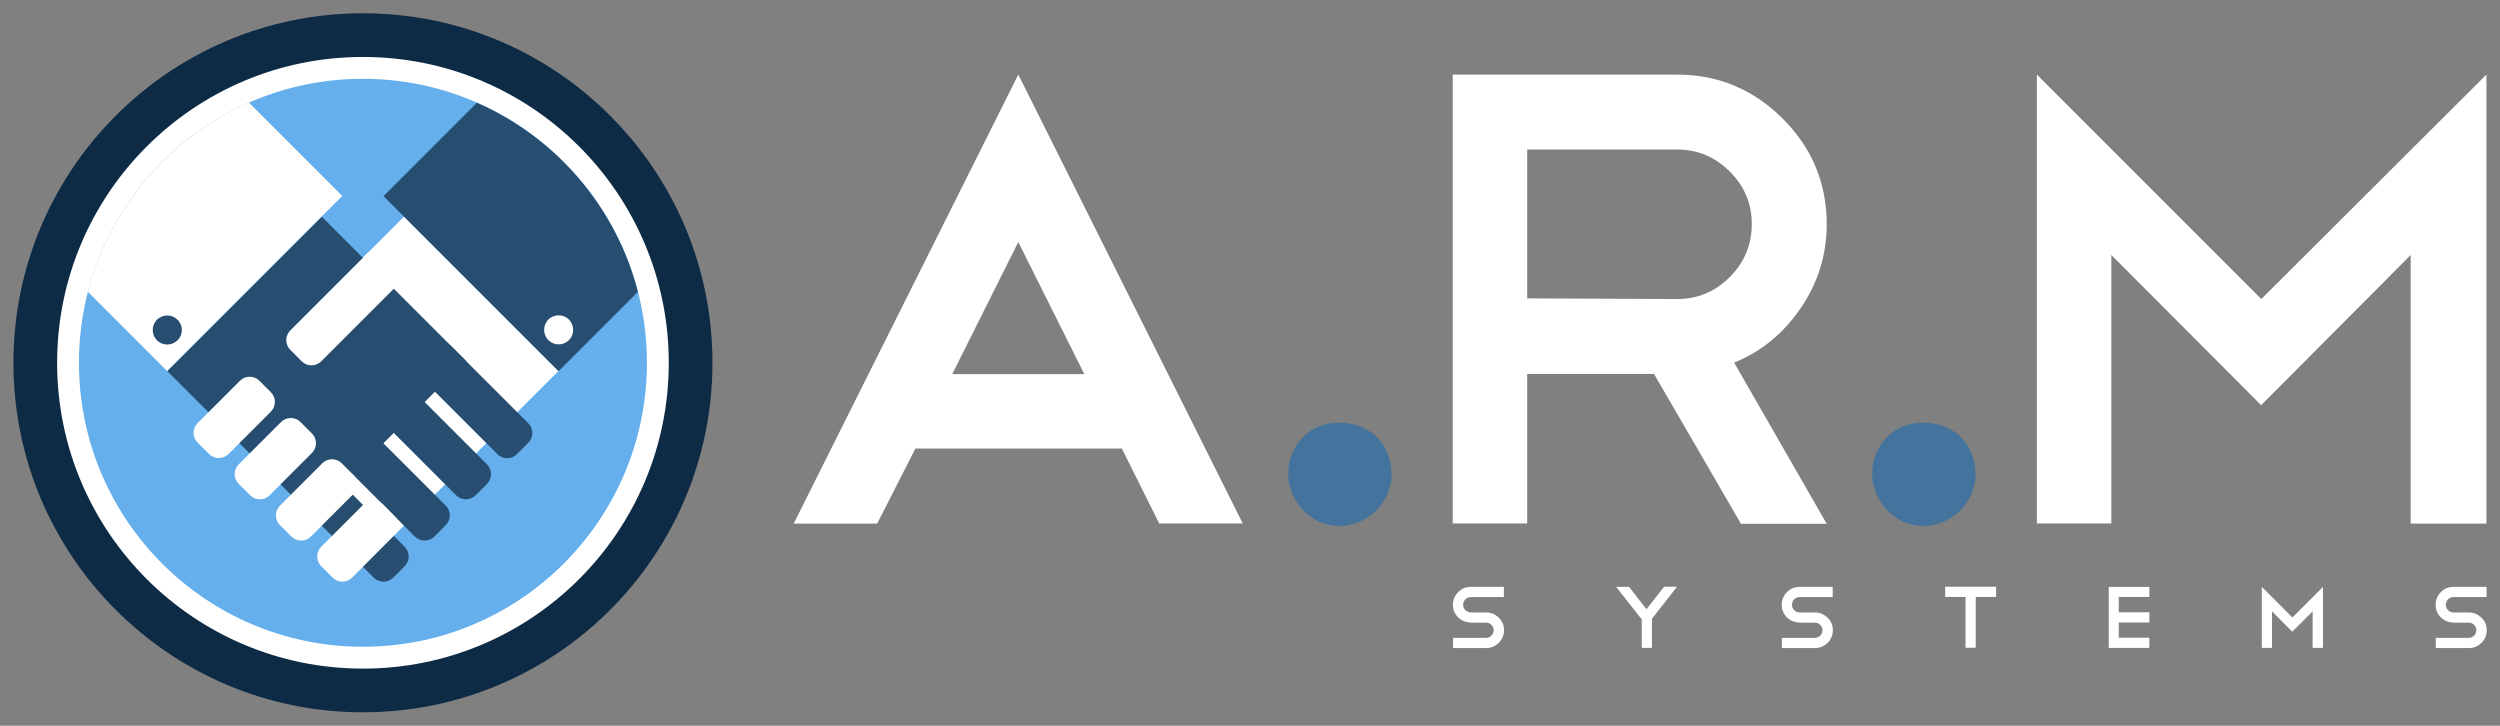
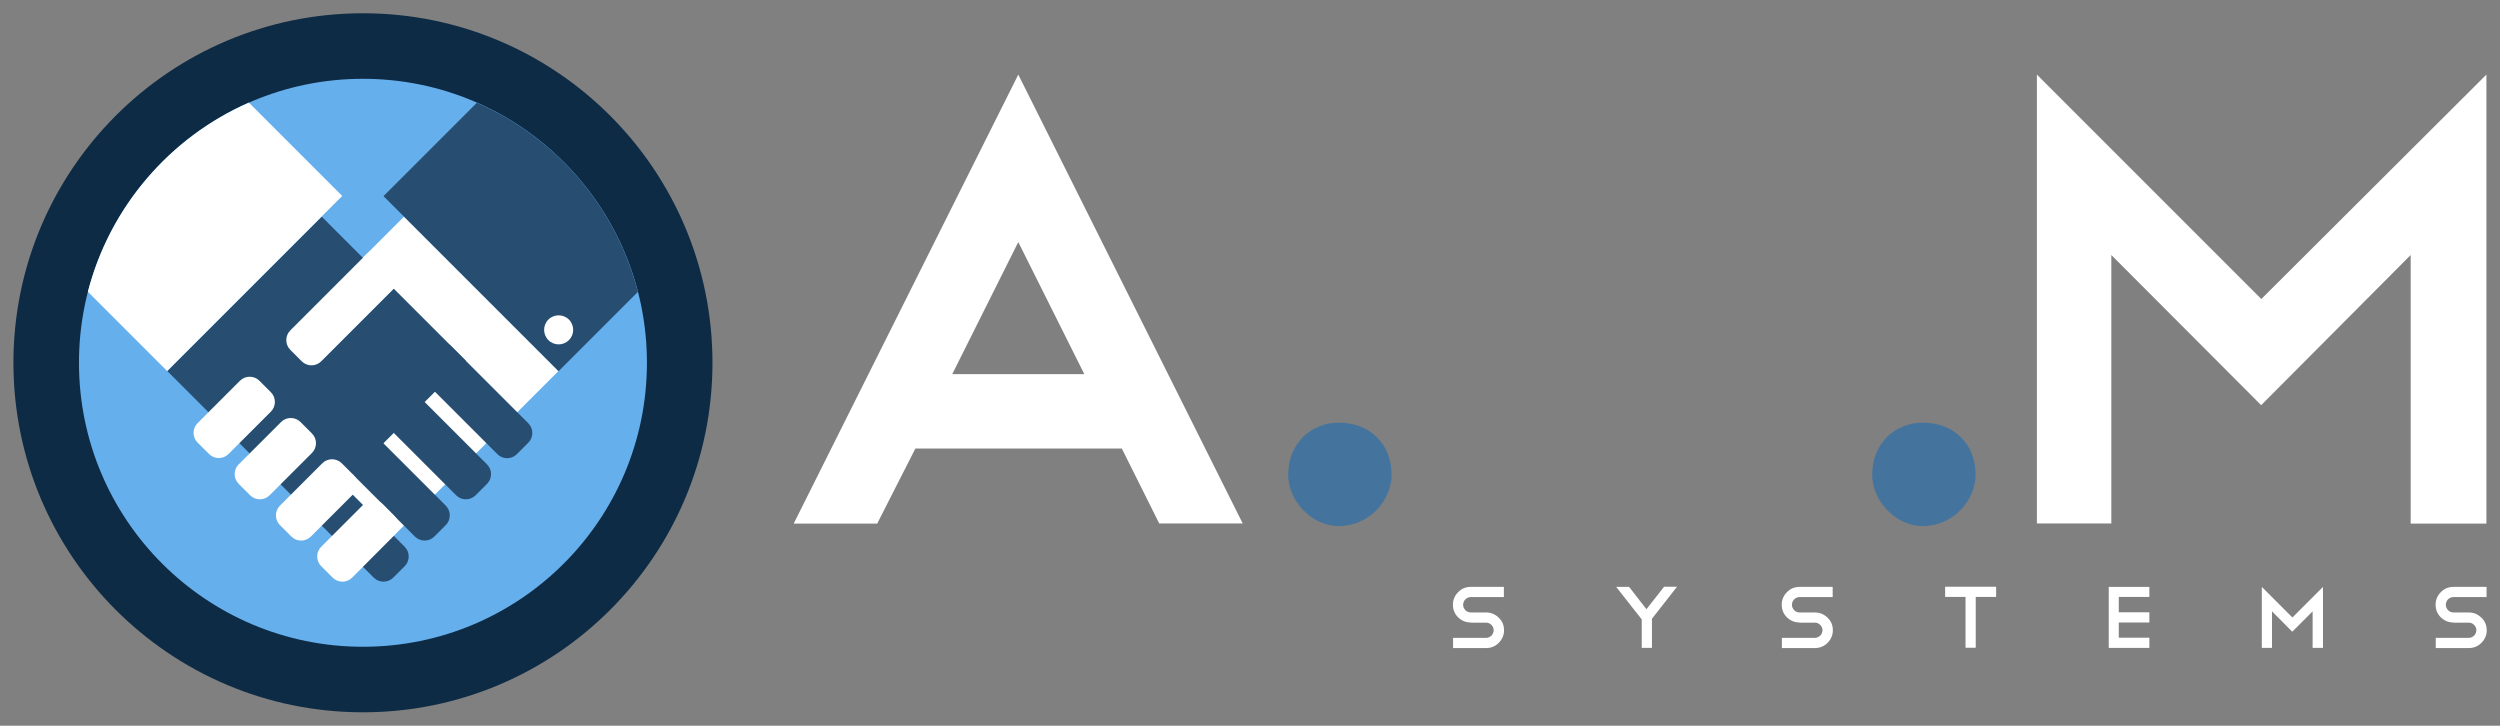
<svg xmlns="http://www.w3.org/2000/svg" version="1.1" id="Layer_1" x="0px" y="0px" viewBox="0 0 1545 448.5" style="enable-background:new 0 0 1545 448.5;" xml:space="preserve">
  <rect x="0" y="0" width="1545" height="448.5" fill="#808080" stroke="none" />
  <style type="text/css">
	.st0{fill:#0D2B45;}
	.st1{fill:#FFFFFF;}
	.st2{fill:#66AFED;}
	.st3{fill:#274E71;}
	.st4{fill:#44749D;}
</style>
  <g>
    <circle class="st0" cx="224.3" cy="224.2" r="216" />
-     <circle class="st1" cx="224.3" cy="224.2" r="189" />
    <circle class="st2" cx="224.3" cy="224.2" r="175.5" />
    <rect x="174.6" y="165" transform="matrix(0.707 -0.707 0.707 0.707 -92.218 242.463)" class="st1" width="144" height="135" />
    <rect x="128.2" y="163.2" transform="matrix(0.707 -0.707 0.707 0.707 -102.629 204.596)" class="st3" width="135" height="126" />
    <g>
      <path class="st3" d="M195.9,295.7c3.3-3.3,8.7-3.3,12,0l42.2,42.2c3.3,3.3,3.3,8.7,0,12L243,357c-3.3,3.3-8.7,3.3-12,0l-42.2-42.2    c-3.3-3.3-3.3-8.7,0-12L195.9,295.7z" />
    </g>
    <g>
      <path class="st3" d="M216.2,265.2c3.3-3.3,8.7-3.3,12,0l47.3,47.3c3.3,3.3,3.3,8.7,0,12l-7.1,7.1c-3.3,3.3-8.7,3.3-12,0    l-47.3-47.3c-3.3-3.3-3.3-8.7,0-12L216.2,265.2z" />
    </g>
    <g>
      <path class="st3" d="M241.7,239.7c3.3-3.3,8.7-3.3,12,0L301,287c3.3,3.3,3.3,8.7,0,12l-7.1,7.1c-3.3,3.3-8.7,3.3-12,0l-47.3-47.3    c-3.3-3.3-3.3-8.7,0-12L241.7,239.7z" />
    </g>
    <g>
      <path class="st3" d="M266.6,213.7c3.3-3.3,8.7-3.3,12,0l47.9,47.9c3.3,3.3,3.3,8.7,0,12l-7.1,7.1c-3.3,3.3-8.7,3.3-12,0    l-47.9-47.9c-3.3-3.3-3.3-8.7,0-12L266.6,213.7z" />
    </g>
    <g>
      <path class="st1" d="M167.4,242.4c3.3,3.3,3.3,8.7,0,12l-26.2,26.2c-3.3,3.3-8.7,3.3-12,0l-7.1-7.1c-3.3-3.3-3.3-8.7,0-12    l26.2-26.2c3.3-3.3,8.7-3.3,12,0L167.4,242.4z" />
    </g>
    <g>
      <path class="st1" d="M246.4,163.4c3.3,3.3,3.3,8.7,0,12l-47.9,47.9c-3.3,3.3-8.7,3.3-12,0l-7.1-7.1c-3.3-3.3-3.3-8.7,0-12    l47.9-47.9c3.3-3.3,8.7-3.3,12,0L246.4,163.4z" />
    </g>
    <g>
      <path class="st1" d="M192.8,267.9c3.3,3.3,3.3,8.7,0,12l-26.2,26.2c-3.3,3.3-8.7,3.3-12,0l-7.1-7.1c-3.3-3.3-3.3-8.7,0-12    l26.2-26.2c3.3-3.3,8.7-3.3,12,0L192.8,267.9z" />
    </g>
    <g>
      <path class="st1" d="M218.3,293.4c3.3,3.3,3.3,8.7,0,12l-26.2,26.2c-3.3,3.3-8.7,3.3-12,0l-7.1-7.1c-3.3-3.3-3.3-8.7,0-12    l26.2-26.2c3.3-3.3,8.7-3.3,12,0L218.3,293.4z" />
    </g>
    <g>
      <path class="st1" d="M243.7,318.8c3.3,3.3,3.3,8.7,0,12L217.6,357c-3.3,3.3-8.7,3.3-12,0l-7.1-7.1c-3.3-3.3-3.3-8.7,0-12    l26.2-26.2c3.3-3.3,8.7-3.3,12,0L243.7,318.8z" />
    </g>
    <path class="st3" d="M294.7,63.5L237,121.2l108.2,108.2l49-49C380.7,127.8,343.5,84.9,294.7,63.5z" />
    <path class="st1" d="M351.6,197.5c3.5,3.5,3.5,9.2,0,12.7c-3.5,3.5-9.2,3.5-12.7,0c-3.5-3.5-3.5-9.2,0-12.7   C342.4,194,348.1,194,351.6,197.5z" />
    <path class="st1" d="M54.3,180.3l49,49l108.2-108.2l-57.7-57.7C105,84.9,67.9,127.8,54.3,180.3z" />
-     <path class="st3" d="M109.7,210.3c-3.5,3.5-9.2,3.5-12.7,0c-3.5-3.5-3.5-9.2,0-12.7c3.5-3.5,9.2-3.5,12.7,0   C113.3,201.1,113.3,206.8,109.7,210.3z" />
    <path class="st1" d="M693.3,277.2H565.7l-23.6,46.4h-51.6L629.3,46.1L768,323.5h-51.6L693.3,277.2z M588.5,231.2h81.6l-40.8-81.6   L588.5,231.2z" />
    <path class="st4" d="M860,293.4c0,15.6-13.5,31.7-32.7,31.7c-17.2,0-31.2-16.1-31.2-31.7c0-19.2,14-32.2,31.2-32.2   C846.5,261.2,860,274.2,860,293.4z" />
-     <path class="st1" d="M1075.8,323.5l-53.6-92.4h-78.4v92.4h-46V46.1h138.7c25.3,0,47,9.1,65.2,27.2c18.1,18.1,27.2,39.8,27.2,65.2   c0,19.2-5.5,36.7-16.4,52.4c-10.7,15.5-24.3,26.5-40.8,33.2l57.2,99.6H1075.8z M1036.6,92.4h-92.8v92l92.8,0.4   c12.5,0,23.3-4.5,32.4-13.6c9.1-9.1,13.6-20,13.6-32.8c0-12.5-4.5-23.3-13.6-32.4C1059.9,97,1049.1,92.4,1036.6,92.4z" />
    <path class="st4" d="M1220.9,293.4c0,15.6-13.5,31.7-32.7,31.7c-17.2,0-31.2-16.1-31.2-31.7c0-19.2,14-32.2,31.2-32.2   C1207.4,261.2,1220.9,274.2,1220.9,293.4z" />
    <path class="st1" d="M1304.8,157.6v165.9h-46V46.1l138.7,138.7l139.1-138.7v277.5h-46.8V157.6l-92.4,92.8L1304.8,157.6z" />
    <g>
      <path class="st1" d="M908.9,384.7c-3,0-5.6-1.1-7.8-3.2c-2.1-2.1-3.2-4.7-3.2-7.8c0-3,1.1-5.6,3.2-7.7c2.1-2.2,4.7-3.3,7.8-3.3    h20.5v6.3h-20.5c-0.7,0-1.3,0.1-1.8,0.4c-0.6,0.2-1.1,0.6-1.5,1c-0.4,0.4-0.8,0.9-1,1.5c-0.2,0.6-0.4,1.2-0.4,1.8    c0,1.3,0.5,2.4,1.4,3.4c0.9,0.9,2,1.4,3.4,1.4h9.4c3,0,5.6,1.1,7.8,3.2c2.2,2.1,3.3,4.7,3.3,7.8c0,3-1.1,5.6-3.3,7.8    c-2.1,2.1-4.7,3.2-7.8,3.2h-20.4v-6.3h20.4c0.7,0,1.3-0.1,1.8-0.4c0.6-0.2,1.1-0.6,1.5-1c0.4-0.4,0.8-0.9,1-1.5s0.4-1.2,0.4-1.8    c0-1.3-0.5-2.4-1.4-3.3c-0.9-0.9-2-1.4-3.3-1.4H908.9z" />
      <path class="st1" d="M1028.4,362.6h8l-15.5,19.8v18h-6.3v-17.6l-15.8-20.1h8l10.7,13.8L1028.4,362.6z" />
      <path class="st1" d="M1112.1,384.7c-3,0-5.6-1.1-7.8-3.2c-2.1-2.1-3.2-4.7-3.2-7.8c0-3,1.1-5.6,3.2-7.7c2.1-2.2,4.7-3.3,7.8-3.3    h20.5v6.3h-20.5c-0.7,0-1.3,0.1-1.8,0.4c-0.6,0.2-1.1,0.6-1.5,1c-0.4,0.4-0.8,0.9-1,1.5c-0.2,0.6-0.4,1.2-0.4,1.8    c0,1.3,0.5,2.4,1.4,3.4c0.9,0.9,2,1.4,3.4,1.4h9.4c3,0,5.6,1.1,7.8,3.2c2.2,2.1,3.3,4.7,3.3,7.8c0,3-1.1,5.6-3.3,7.8    c-2.1,2.1-4.7,3.2-7.8,3.2h-20.4v-6.3h20.4c0.7,0,1.3-0.1,1.8-0.4c0.6-0.2,1.1-0.6,1.5-1c0.4-0.4,0.8-0.9,1-1.5    c0.2-0.6,0.4-1.2,0.4-1.8c0-1.3-0.5-2.4-1.4-3.3c-0.9-0.9-2-1.4-3.3-1.4H1112.1z" />
      <path class="st1" d="M1202.1,362.6h31.5v6.3H1221v31.4h-6.3v-31.4h-12.6V362.6z" />
      <path class="st1" d="M1328.3,362.6v6.3h-18.9v9.5h18.9v6.3h-18.9v9.4h18.9v6.3h-25.1v-37.7H1328.3z" />
      <path class="st1" d="M1404.1,377.8v22.6h-6.3v-37.7l18.9,18.9l18.9-18.9v37.7h-6.4v-22.6l-12.6,12.6L1404.1,377.8z" />
      <path class="st1" d="M1516.2,384.7c-3,0-5.6-1.1-7.8-3.2c-2.1-2.1-3.2-4.7-3.2-7.8c0-3,1.1-5.6,3.2-7.7c2.1-2.2,4.7-3.3,7.8-3.3    h20.5v6.3h-20.5c-0.7,0-1.3,0.1-1.8,0.4c-0.6,0.2-1.1,0.6-1.5,1c-0.4,0.4-0.8,0.9-1,1.5c-0.2,0.6-0.4,1.2-0.4,1.8    c0,1.3,0.5,2.4,1.4,3.4c0.9,0.9,2,1.4,3.4,1.4h9.4c3,0,5.6,1.1,7.8,3.2c2.2,2.1,3.3,4.7,3.3,7.8c0,3-1.1,5.6-3.3,7.8    c-2.1,2.1-4.7,3.2-7.8,3.2h-20.4v-6.3h20.4c0.7,0,1.3-0.1,1.8-0.4c0.6-0.2,1.1-0.6,1.5-1c0.4-0.4,0.8-0.9,1-1.5    c0.2-0.6,0.4-1.2,0.4-1.8c0-1.3-0.5-2.4-1.4-3.3c-0.9-0.9-2-1.4-3.3-1.4H1516.2z" />
    </g>
  </g>
</svg>